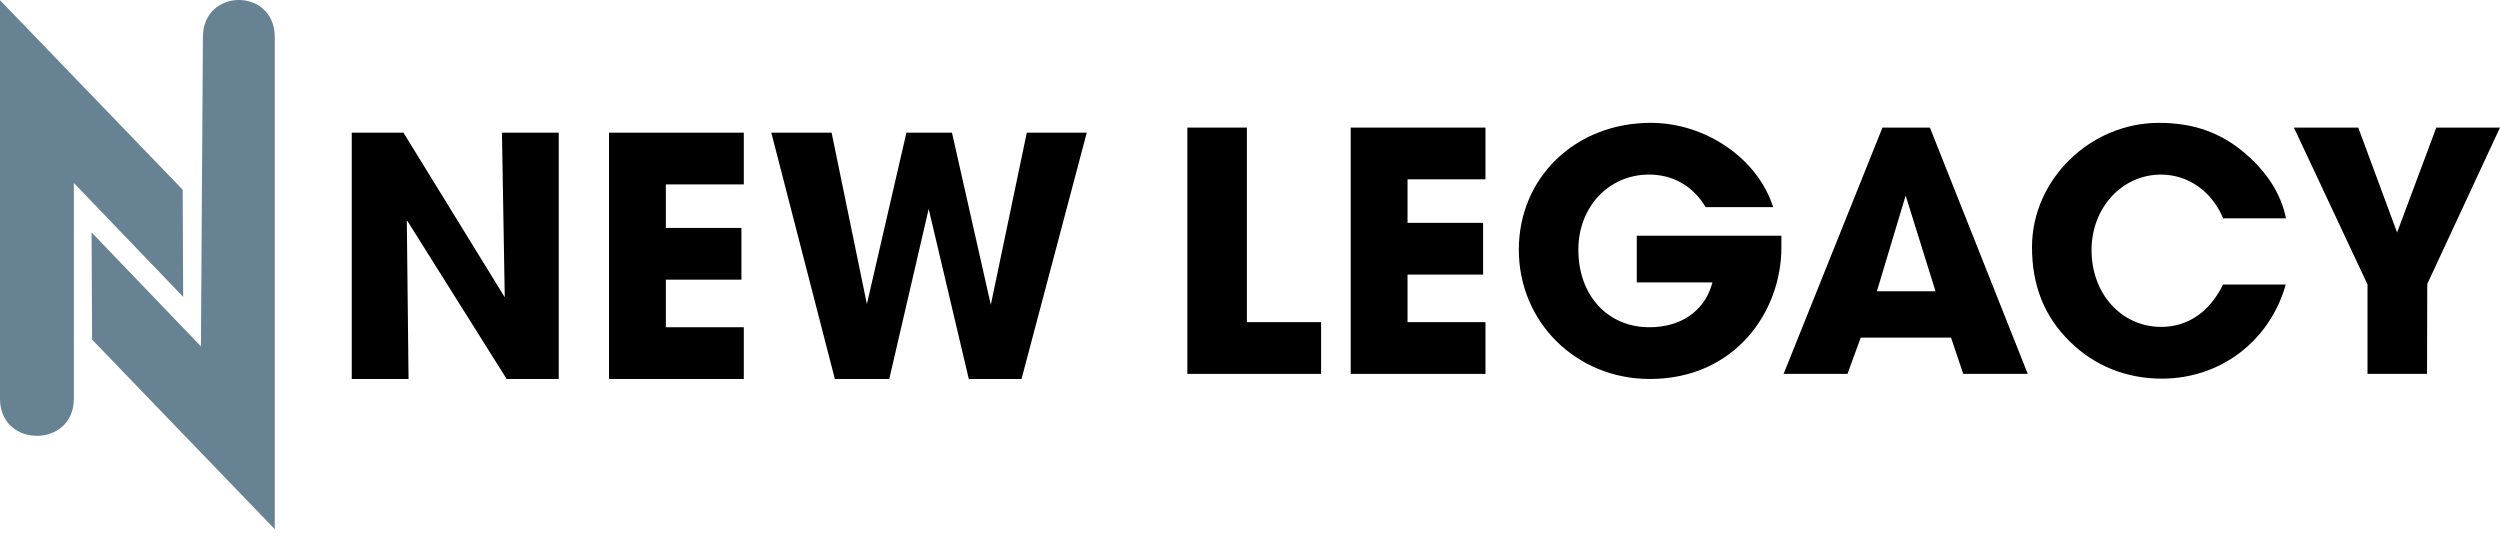
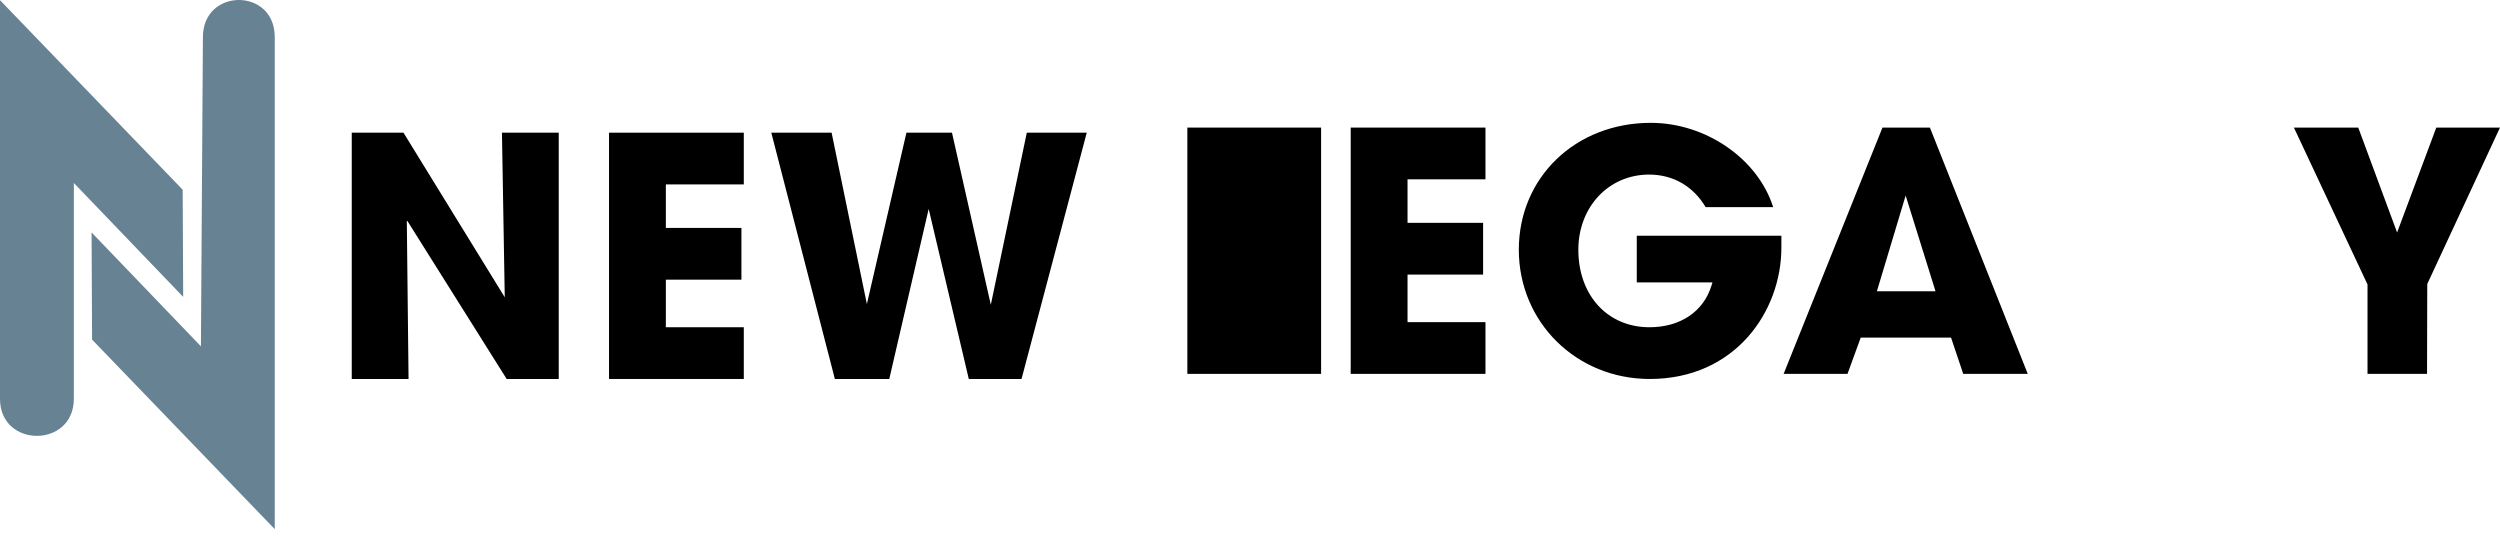
<svg xmlns="http://www.w3.org/2000/svg" width="154" height="33" viewBox="0 0 154 33" fill="none">
  <g clip-path="url(#clip0_481_323)">
    <path d="M31.093 18.312L24.854 8.173H21.668V23.345H25.167L25.059 13.554L31.211 23.345H34.418V8.173H30.92L31.093 18.312Z" fill="black" />
    <path d="M45.818 20.158H41.016V17.227H45.672V14.04H41.016V11.36H45.818V8.173H37.516V23.345H45.818V20.158Z" fill="black" />
    <path d="M58.642 8.173H55.836L53.4 18.731L51.227 8.173H47.512L51.428 23.345H54.779L57.207 12.87L59.678 23.345H62.926L66.944 8.173H63.251L61.034 18.775L58.642 8.173Z" fill="black" />
-     <path d="M76.808 7.859H73.141V23.031H81.38V19.844H76.808V7.859Z" fill="black" />
+     <path d="M76.808 7.859H73.141V23.031H81.38V19.844V7.859Z" fill="black" />
    <path d="M91.505 19.844H86.704V16.914H91.359V13.727H86.704V11.046H91.505V7.859H83.203V23.031H91.505V19.844Z" fill="black" />
    <path d="M100.825 17.394H105.488L105.433 17.574C104.944 19.192 103.512 20.158 101.604 20.158C99.026 20.158 97.226 18.194 97.226 15.383C97.226 12.744 99.099 10.754 101.583 10.754C103.062 10.754 104.296 11.465 105.067 12.759H109.226C108.289 9.787 105.085 7.567 101.688 7.567C97.053 7.567 93.559 10.927 93.559 15.383C93.559 19.848 97.102 23.345 101.625 23.345C106.891 23.345 109.733 19.178 109.733 15.258V14.52H100.825V17.394Z" fill="black" />
    <path d="M115.616 17.944L117.388 12.046L119.229 17.944H115.616ZM115.96 7.859L109.871 23.031H113.806L114.62 20.797H120.184L120.935 23.031H124.91L118.882 7.859H115.96Z" fill="black" />
-     <path d="M133.133 20.137C130.685 20.137 128.839 18.103 128.839 15.404C128.839 12.797 130.716 10.755 133.113 10.755C134.791 10.755 136.251 11.784 136.944 13.448H140.816C140.522 11.972 139.67 10.623 138.284 9.434C136.788 8.161 135.105 7.568 132.988 7.568C128.751 7.568 125.172 11.07 125.172 15.216C125.172 17.605 125.937 19.512 127.51 21.046C129.02 22.537 130.979 23.324 133.176 23.324C136.782 23.324 139.825 21.003 140.802 17.527H136.938C136.119 19.211 134.771 20.137 133.133 20.137Z" fill="black" />
    <path d="M150.076 7.859L147.661 14.321L145.268 7.859H141.305L145.839 17.523V23.031H149.506L149.519 17.495L153.999 7.859H150.076Z" fill="black" />
    <path d="M11.253 11.687L0 0.011V24.566C0 27.617 4.549 27.604 4.549 24.566V11.272L11.284 18.288L11.253 11.687Z" fill="#678293" />
    <path d="M5.672 20.92L16.925 32.596V2.281C16.925 -0.77 12.499 -0.753 12.499 2.285L12.377 21.335L5.641 14.318L5.672 20.92Z" fill="#678293" />
  </g>
  <defs>
    <clipPath id="clip0_481_323">
      <rect width="154" height="33" fill="white" />
    </clipPath>
  </defs>
</svg>